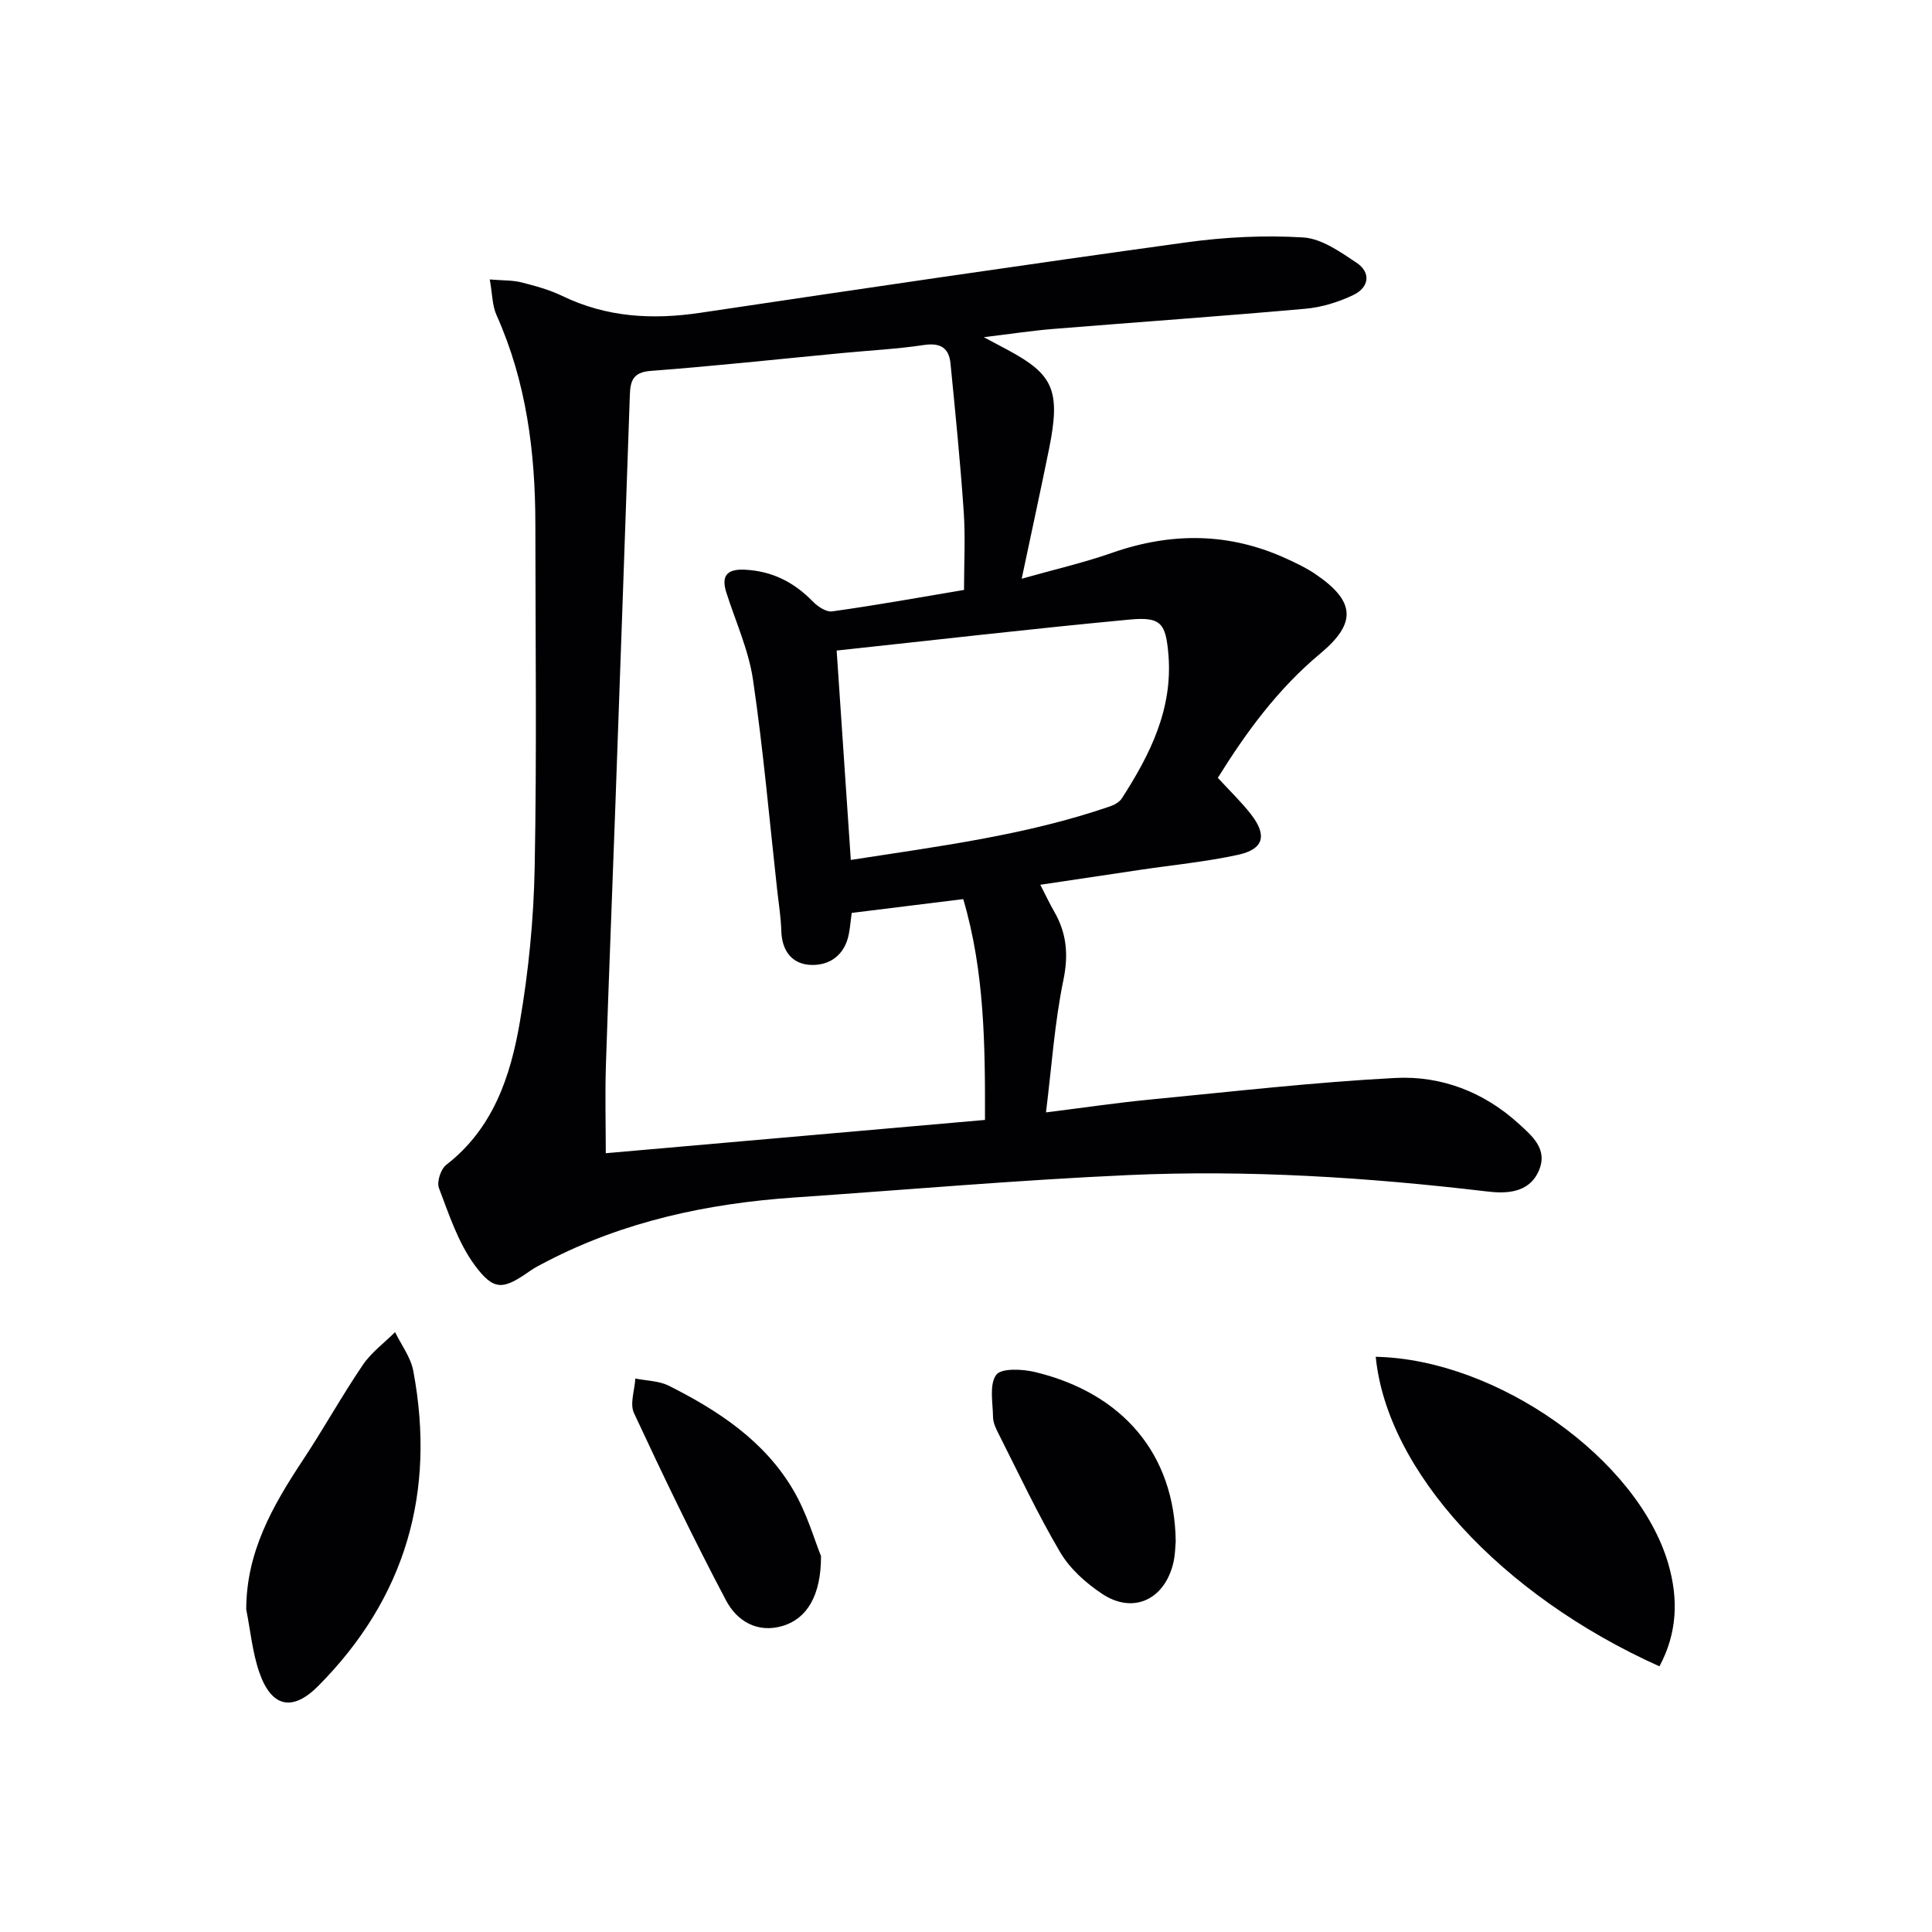
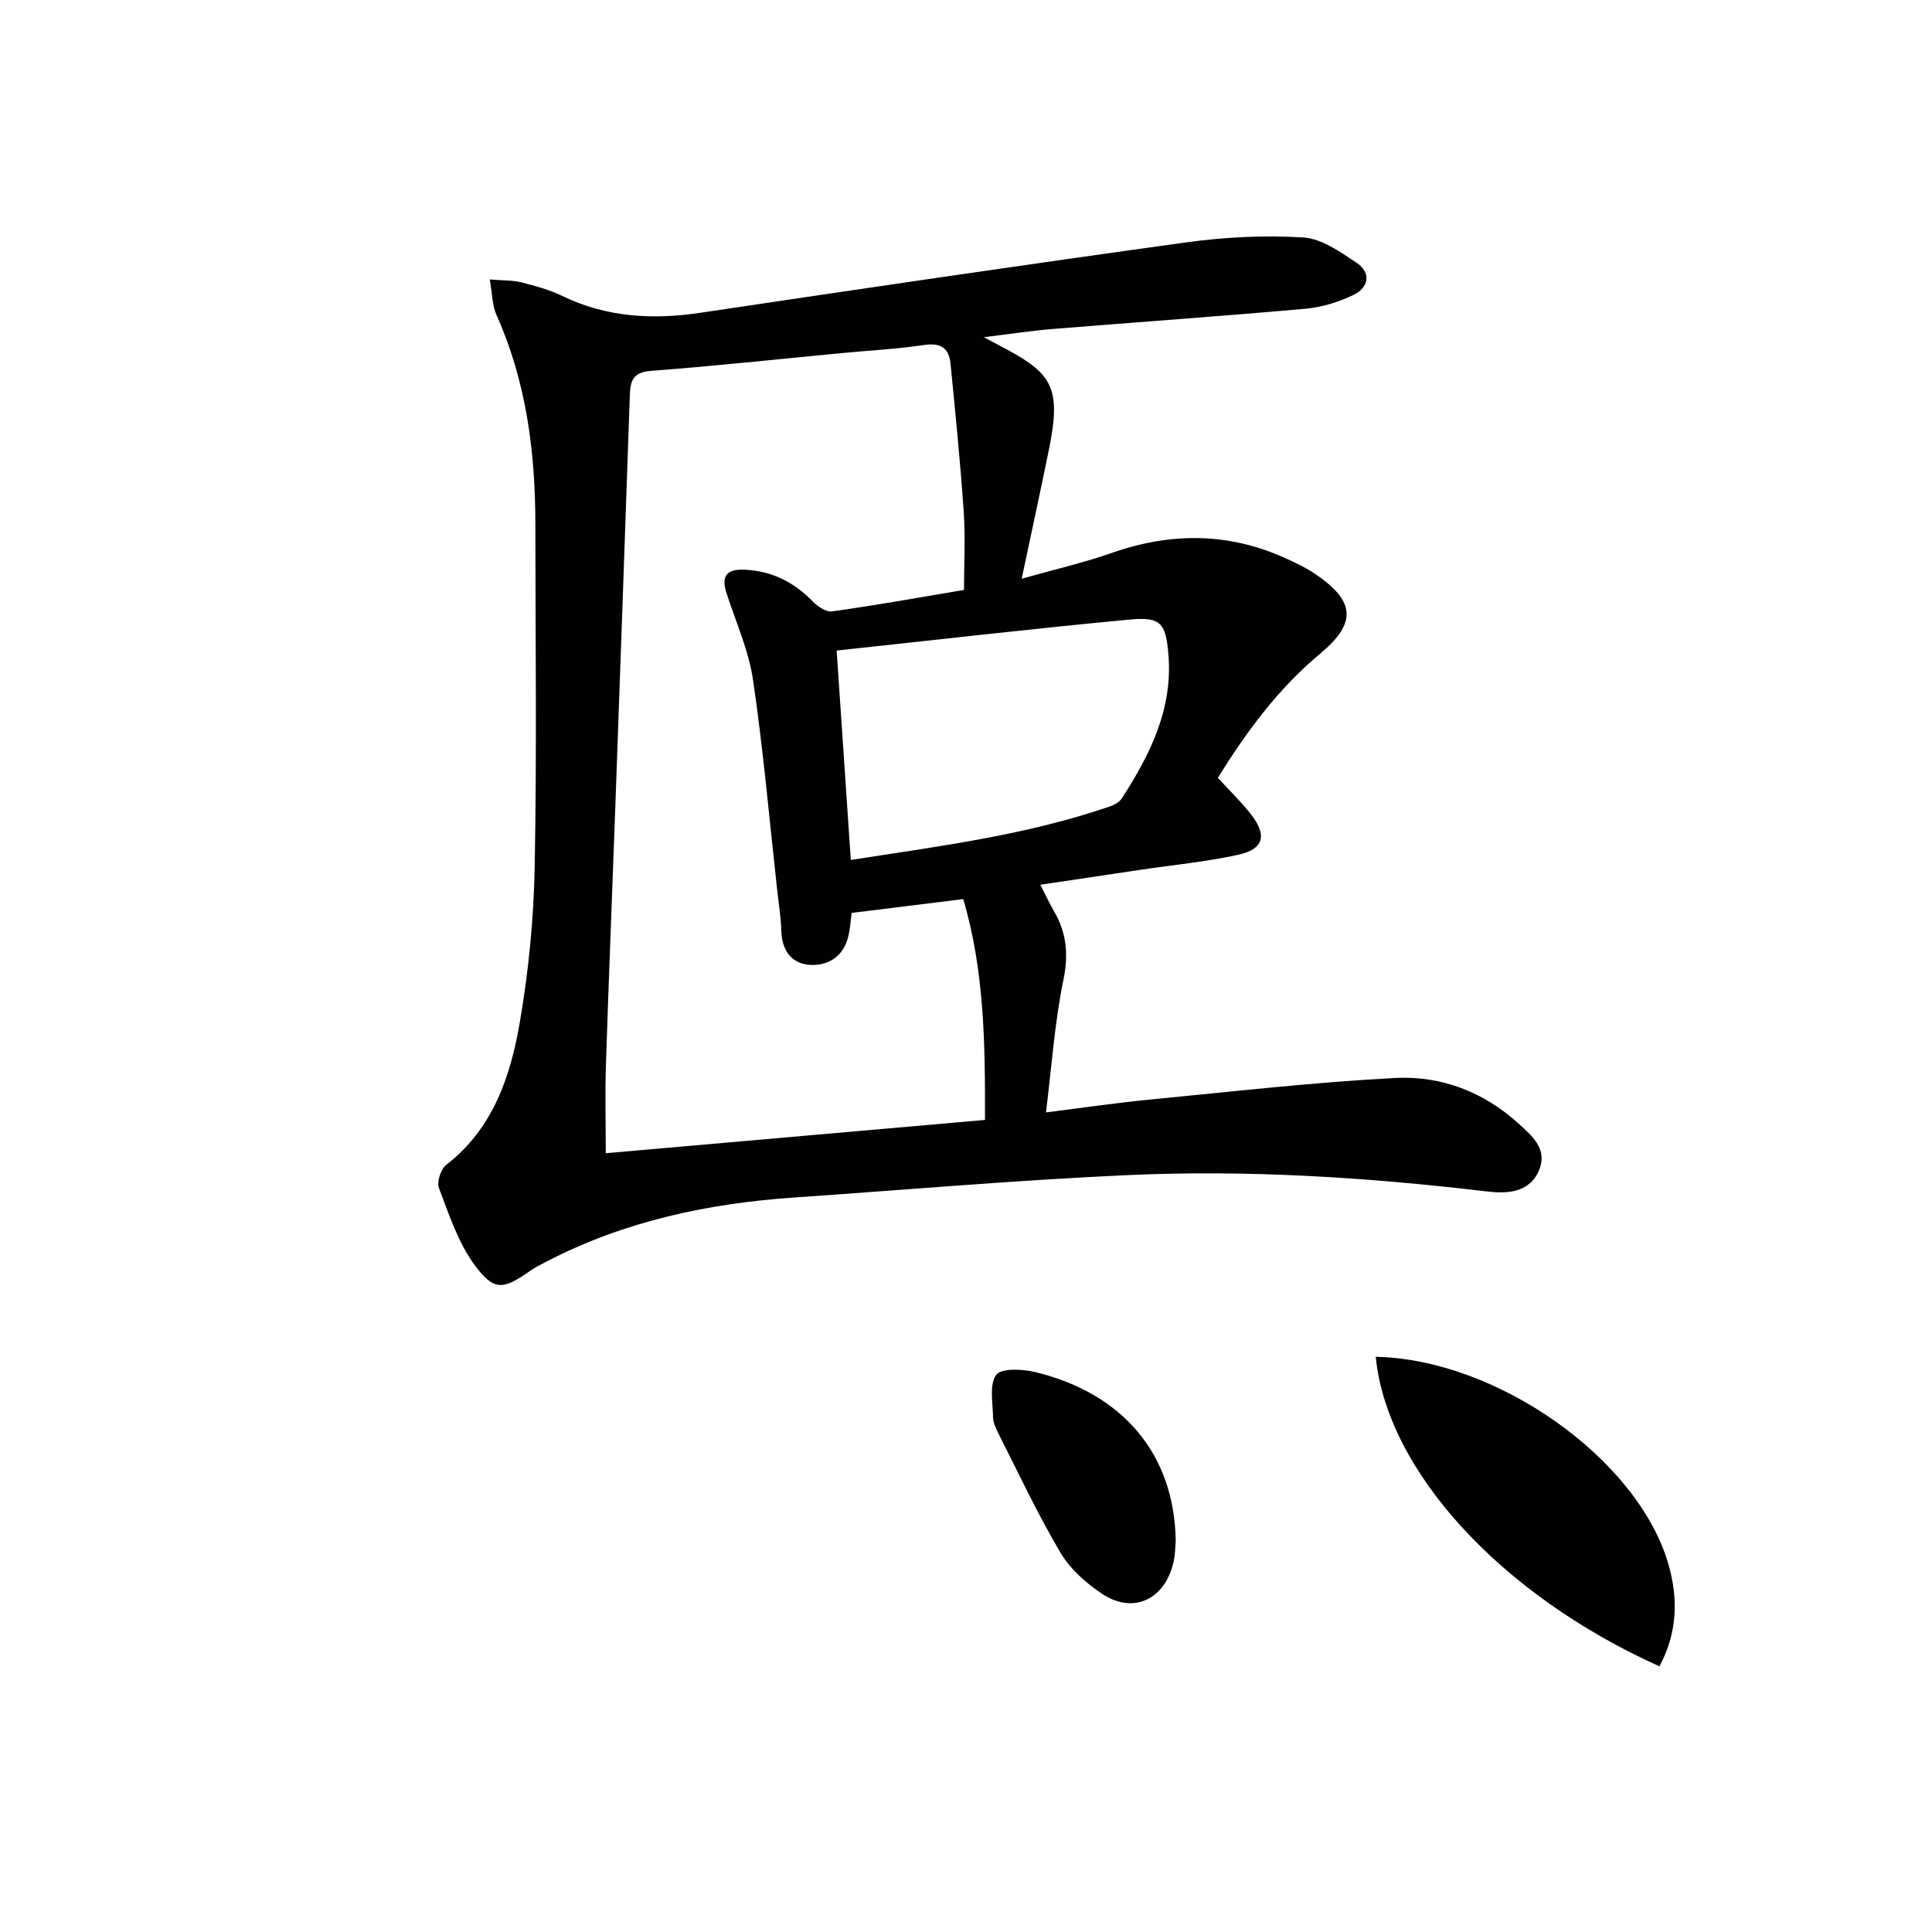
<svg xmlns="http://www.w3.org/2000/svg" enable-background="new 0 0 400 400" viewBox="0 0 400 400">
  <g fill="#010104">
-     <path d="m203.69 69.81c2.45 1.31 3.72 1.98 4.99 2.66 9.35 5.04 10.99 8.29 8.5 20.55-1.74 8.56-3.6 17.1-5.65 26.8 7.07-2 12.98-3.35 18.67-5.35 12.33-4.32 24.39-4.25 36.31 1.27 1.95.9 3.92 1.83 5.7 3.03 8.42 5.67 8.75 10.21 1.11 16.57-8.82 7.34-15.41 16.42-21.18 25.7 2.48 2.71 4.88 5 6.89 7.59 3.36 4.34 2.61 7.18-2.67 8.34-6.63 1.45-13.43 2.1-20.15 3.1-6.69 1-13.38 2-20.83 3.11 1.22 2.36 1.96 3.95 2.83 5.46 2.63 4.51 3.05 9 1.95 14.3-1.81 8.73-2.4 17.71-3.6 27.37 7.7-.96 14.67-2 21.67-2.67 16.86-1.63 33.71-3.57 50.62-4.46 9.5-.5 18.35 2.88 25.57 9.46 2.81 2.56 6.12 5.29 4.17 9.76-2.08 4.76-6.95 4.73-10.8 4.27-24.67-2.92-49.42-4.5-74.22-3.38-23.07 1.04-46.09 3.06-69.14 4.64-17.9 1.23-35.17 4.91-51.23 13.24-1.18.61-2.39 1.21-3.47 1.97-5.54 3.87-7.43 4.25-11.46-1.22-3.41-4.63-5.3-10.46-7.39-15.94-.49-1.27.38-3.95 1.52-4.82 9.68-7.49 13.28-18.26 15.21-29.45 1.83-10.6 2.89-21.44 3.09-32.19.45-23.65.15-47.32.14-70.98-.01-14.93-1.86-29.5-8.04-43.3-.89-1.98-.86-4.38-1.4-7.38 2.77.23 4.73.14 6.54.6 2.89.73 5.82 1.53 8.49 2.82 9.18 4.44 18.69 4.96 28.63 3.47 33.49-5 67-9.94 100.55-14.57 7.98-1.1 16.17-1.51 24.19-1.02 3.8.23 7.66 2.97 11.05 5.23 3.11 2.08 2.54 5.15-.62 6.67-3.07 1.48-6.55 2.55-9.93 2.86-17.38 1.55-34.8 2.77-52.2 4.18-4.41.36-8.79 1.03-14.41 1.71zm-4.1 52.33c0-5.53.3-10.87-.06-16.16-.7-10.26-1.73-20.5-2.74-30.73-.32-3.24-2.1-4.33-5.51-3.82-5.57.84-11.23 1.12-16.85 1.66-13.23 1.26-26.45 2.7-39.71 3.7-3.74.28-4.22 2.15-4.32 5.07-.97 28.26-1.98 56.52-2.99 84.77-.64 17.95-1.38 35.89-1.96 53.84-.2 6.09-.03 12.2-.03 18.29 26.24-2.3 52.16-4.58 78.51-6.89.04-15.64-.1-30.79-4.5-45.72-8.05 1-15.57 1.93-23.1 2.86-.24 1.84-.34 3.15-.6 4.43-.84 4.25-3.88 6.46-7.79 6.34-3.94-.13-6.06-2.88-6.18-7.06-.08-2.81-.54-5.62-.85-8.42-1.61-14.53-2.88-29.11-5.01-43.57-.9-6.14-3.6-12.03-5.51-18.02-1.14-3.57.19-4.94 3.84-4.76 5.62.28 10.16 2.58 14.04 6.57 1.01 1.04 2.77 2.23 4.01 2.06 9-1.25 17.95-2.86 27.31-4.44zm-26.37 12.55c1.02 15.11 1.96 28.97 2.93 43.35 18.39-2.85 36.42-5.14 53.73-11.11.89-.31 1.89-.88 2.38-1.63 5.84-9.05 10.58-18.49 9.65-29.75-.54-6.49-1.51-7.88-7.98-7.28-20.13 1.89-40.21 4.22-60.71 6.42z" />
+     <path d="m203.69 69.81c2.45 1.31 3.72 1.98 4.99 2.66 9.35 5.04 10.99 8.29 8.5 20.55-1.74 8.56-3.6 17.1-5.65 26.8 7.07-2 12.98-3.35 18.67-5.35 12.33-4.32 24.39-4.25 36.31 1.27 1.95.9 3.92 1.83 5.7 3.03 8.42 5.67 8.75 10.21 1.11 16.57-8.82 7.34-15.41 16.42-21.18 25.7 2.48 2.71 4.88 5 6.89 7.59 3.36 4.34 2.61 7.18-2.67 8.34-6.63 1.45-13.43 2.1-20.15 3.1-6.69 1-13.38 2-20.83 3.11 1.22 2.36 1.96 3.95 2.83 5.46 2.63 4.51 3.05 9 1.95 14.3-1.81 8.73-2.4 17.71-3.6 27.37 7.7-.96 14.67-2 21.67-2.67 16.86-1.63 33.71-3.57 50.62-4.46 9.5-.5 18.35 2.88 25.57 9.46 2.81 2.56 6.12 5.29 4.17 9.76-2.08 4.76-6.95 4.73-10.8 4.27-24.67-2.92-49.42-4.5-74.22-3.38-23.07 1.04-46.09 3.06-69.14 4.64-17.9 1.23-35.17 4.91-51.23 13.24-1.18.61-2.39 1.21-3.47 1.97-5.54 3.87-7.43 4.25-11.46-1.22-3.41-4.63-5.3-10.46-7.39-15.94-.49-1.27.38-3.95 1.52-4.82 9.68-7.49 13.28-18.26 15.21-29.45 1.83-10.6 2.89-21.44 3.09-32.19.45-23.65.15-47.32.14-70.98-.01-14.93-1.86-29.5-8.04-43.3-.89-1.98-.86-4.38-1.4-7.38 2.77.23 4.73.14 6.54.6 2.89.73 5.82 1.53 8.49 2.82 9.18 4.44 18.69 4.96 28.63 3.47 33.49-5 67-9.94 100.55-14.57 7.98-1.1 16.17-1.51 24.19-1.02 3.8.23 7.66 2.97 11.05 5.23 3.11 2.08 2.54 5.15-.62 6.67-3.07 1.48-6.55 2.55-9.93 2.86-17.38 1.55-34.8 2.77-52.2 4.18-4.41.36-8.79 1.03-14.41 1.71zm-4.1 52.33c0-5.53.3-10.87-.06-16.16-.7-10.26-1.73-20.5-2.74-30.73-.32-3.24-2.1-4.33-5.51-3.82-5.57.84-11.23 1.12-16.85 1.66-13.23 1.26-26.45 2.7-39.71 3.7-3.74.28-4.22 2.15-4.32 5.07-.97 28.26-1.98 56.52-2.99 84.77-.64 17.95-1.38 35.89-1.96 53.84-.2 6.09-.03 12.2-.03 18.29 26.24-2.3 52.16-4.58 78.51-6.89.04-15.64-.1-30.79-4.5-45.72-8.05 1-15.57 1.93-23.1 2.86-.24 1.84-.34 3.15-.6 4.43-.84 4.25-3.88 6.46-7.79 6.34-3.94-.13-6.06-2.88-6.18-7.06-.08-2.81-.54-5.62-.85-8.42-1.61-14.53-2.88-29.11-5.01-43.57-.9-6.14-3.6-12.03-5.51-18.02-1.14-3.57.19-4.94 3.84-4.76 5.62.28 10.16 2.58 14.04 6.57 1.01 1.04 2.77 2.23 4.01 2.06 9-1.25 17.95-2.86 27.31-4.44m-26.37 12.55c1.02 15.11 1.96 28.97 2.93 43.35 18.39-2.85 36.42-5.14 53.73-11.11.89-.31 1.89-.88 2.38-1.63 5.84-9.05 10.58-18.49 9.65-29.75-.54-6.49-1.51-7.88-7.98-7.28-20.13 1.89-40.21 4.22-60.71 6.42z" />
    <path d="m343.57 345c-32.98-14.83-56.42-40.55-58.74-64.09 25.12.5 54.26 21.13 60.57 42.85 2.12 7.29 1.87 14.33-1.83 21.24z" />
-     <path d="m50.98 333.21c.01-11.94 5.51-21.51 11.72-30.9 4.28-6.47 8.05-13.27 12.4-19.69 1.76-2.6 4.44-4.57 6.7-6.82 1.29 2.67 3.25 5.22 3.77 8.04 4.7 25.09-1.58 47-19.69 65.23-5.33 5.36-9.68 4.43-12.19-2.82-1.44-4.16-1.84-8.68-2.71-13.04z" />
    <path d="m243.42 319.15c-.09.78-.07 2.99-.65 5.04-2.04 7.23-8.39 9.93-14.6 5.79-3.35-2.23-6.66-5.19-8.67-8.6-4.7-7.97-8.63-16.39-12.82-24.66-.52-1.02-1.06-2.17-1.08-3.27-.04-3.01-.82-6.76.65-8.8 1.04-1.43 5.45-1.21 8.07-.58 18.14 4.39 28.89 17.01 29.1 35.08z" />
-     <path d="m169.98 322.17c.03 8.21-2.95 12.94-7.87 14.44-5.34 1.62-9.56-1.04-11.78-5.24-6.74-12.74-12.98-25.74-19.07-38.8-.9-1.92.14-4.75.28-7.16 2.33.47 4.9.47 6.95 1.5 10.22 5.13 19.73 11.4 25.68 21.47 2.9 4.88 4.48 10.55 5.81 13.79z" />
  </g>
</svg>